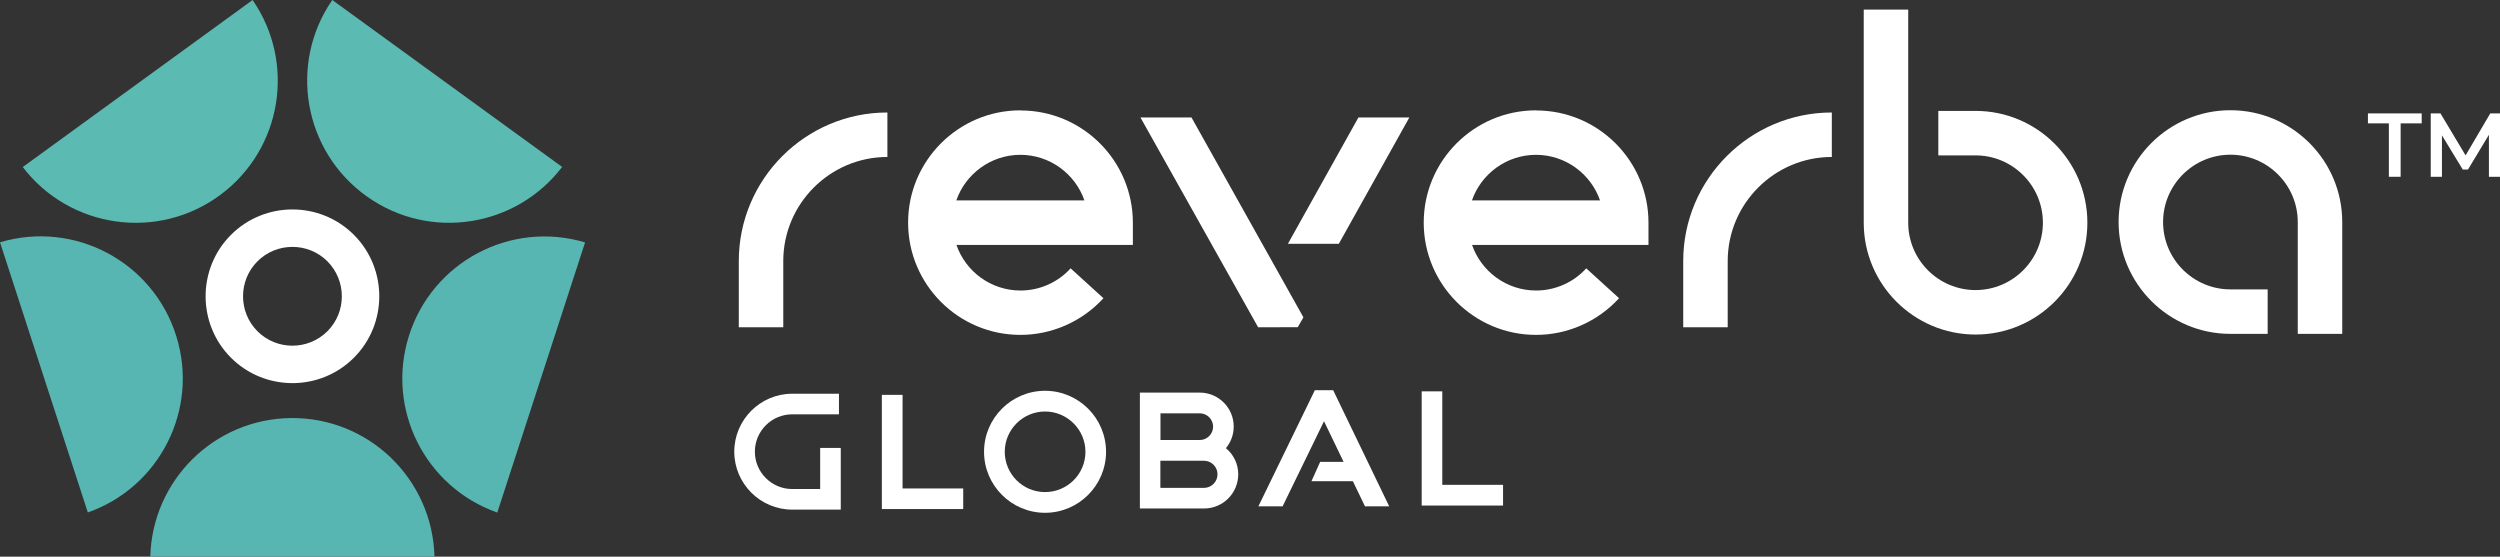
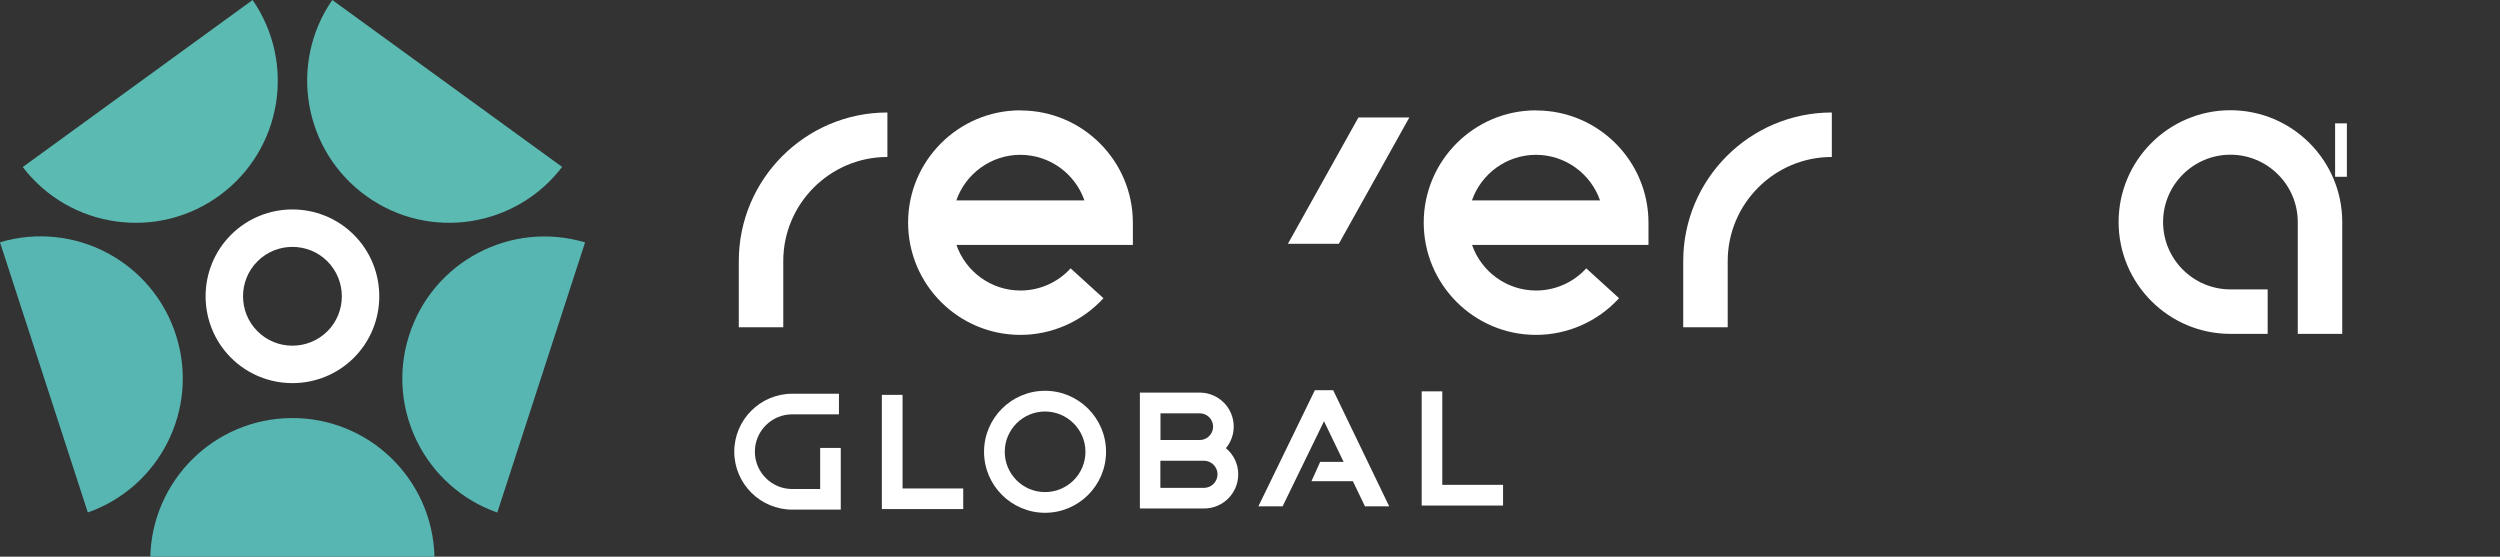
<svg xmlns="http://www.w3.org/2000/svg" id="Layer_2" data-name="Layer 2" viewBox="0 0 220.9 49.19">
  <rect x="0" y="0" width="220.9" height="49.19" fill="#333333" stroke="none" />
  <defs>
    <style>
      .cls-1 {
        fill: #fff;
      }

      .cls-2 {
        fill: #5bbab2;
      }

      .cls-3 {
        fill: #57b6b2;
      }
    </style>
  </defs>
  <g id="logos">
    <path class="cls-1" d="M20.41,31.61c-2.99-2.99-2.99-7.87,0-10.86,2.99-2.99,7.87-2.99,10.86,0,2.99,2.99,2.99,7.87,0,10.86-2.99,2.99-7.87,2.99-10.86,0ZM28.93,23.09c-1.7-1.7-4.48-1.7-6.18,0s-1.7,4.48,0,6.18c1.7,1.7,4.47,1.7,6.18,0,1.7-1.7,1.7-4.47,0-6.18Z" />
    <path class="cls-3" d="M38.39,49.19c-.17-6.85-5.8-12.32-12.68-12.25-6.79.07-12.26,5.51-12.43,12.25h25.11Z" />
    <g>
      <path class="cls-1" d="M90.16,9.75c-5.47,0-9.92,4.45-9.92,9.92s4.45,9.92,9.92,9.92c2.79,0,5.46-1.18,7.34-3.24l-2.9-2.64c-1.13,1.25-2.75,1.96-4.43,1.96-2.62,0-4.85-1.69-5.66-4.03h15.59v-1.96c0-5.47-4.45-9.92-9.92-9.92ZM84.5,17.71c.81-2.34,3.05-4.03,5.66-4.03s4.85,1.69,5.66,4.03h-11.33Z" />
      <path class="cls-1" d="M135.72,9.75c-5.47,0-9.92,4.45-9.92,9.92s4.45,9.92,9.92,9.92c2.79,0,5.46-1.18,7.34-3.24l-2.9-2.64c-1.13,1.25-2.75,1.96-4.43,1.96-2.62,0-4.85-1.69-5.66-4.03h15.59v-1.96c0-5.47-4.45-9.92-9.92-9.92ZM130.06,17.71c.81-2.34,3.05-4.03,5.66-4.03s4.85,1.69,5.66,4.03h-11.33Z" />
-       <path class="cls-1" d="M174.56,9.8h-3.29v3.93h3.29c3.28,0,5.95,2.67,5.95,5.95s-2.67,5.95-5.95,5.95-5.95-2.67-5.95-5.95V.85h-3.93v18.83c0,5.45,4.43,9.88,9.88,9.88s9.88-4.43,9.88-9.88-4.43-9.88-9.88-9.88Z" />
      <path class="cls-1" d="M197.08,9.74c-5.45,0-9.88,4.43-9.88,9.88s4.43,9.88,9.88,9.88h3.29v-3.93h-3.29c-3.28,0-5.95-2.67-5.95-5.95s2.67-5.95,5.95-5.95,5.95,2.67,5.95,5.95v9.88h3.93v-9.88c0-5.45-4.43-9.88-9.88-9.88Z" />
-       <polygon class="cls-1" points="100.77 10.38 111.17 28.92 114.67 28.91 115.17 28.04 105.28 10.38 100.77 10.38" />
      <polygon class="cls-1" points="113.8 21.54 118.3 21.54 124.53 10.38 120.03 10.38 113.8 21.54" />
      <path class="cls-1" d="M148.73,23.07v5.85h3.93v-5.85c0-5.07,4.13-9.2,9.2-9.2v-3.93c-7.24,0-13.13,5.89-13.13,13.13Z" />
      <path class="cls-1" d="M65.28,23.07v5.85h3.93v-5.85c0-5.07,4.13-9.2,9.2-9.2v-3.93c-7.24,0-13.13,5.89-13.13,13.13Z" />
    </g>
    <path class="cls-3" d="M51.7,21.42c-6.57-1.96-13.51,1.71-15.57,8.27-2.04,6.48,1.45,13.36,7.81,15.6l7.76-23.88Z" />
    <path class="cls-2" d="M29.36,0c-3.89,5.64-2.54,13.38,3.06,17.36,5.53,3.94,13.16,2.75,17.25-2.61L29.36,0Z" />
    <path class="cls-3" d="M0,21.41c6.57-1.96,13.51,1.71,15.57,8.27,2.04,6.48-1.45,13.36-7.81,15.6L0,21.41Z" />
    <path class="cls-2" d="M2.01,14.76c4.16,5.44,11.94,6.55,17.46,2.46,5.46-4.05,6.68-11.67,2.85-17.22L2.01,14.76Z" />
    <path class="cls-1" d="M72.46,43.21h-2.46c-1.82,0-3.3-1.48-3.3-3.3s1.48-3.3,3.3-3.3h4.13v-1.82h-4.13c-2.82,0-5.12,2.3-5.12,5.12s2.3,5.12,5.12,5.12h4.29v-5.45h-1.82v3.63Z" />
    <polygon class="cls-1" points="79.75 34.89 77.92 34.89 77.92 44.98 85.11 44.98 85.11 43.16 79.75 43.16 79.75 34.89" />
    <polygon class="cls-1" points="127.44 42.84 127.44 34.58 125.62 34.58 125.62 44.67 132.81 44.67 132.81 42.84 127.44 42.84" />
    <path class="cls-1" d="M92.34,34.53c-2.97,0-5.39,2.42-5.39,5.39s2.42,5.39,5.39,5.39,5.39-2.42,5.39-5.39-2.42-5.39-5.39-5.39ZM95.91,39.92c0,1.97-1.6,3.56-3.57,3.56s-3.56-1.6-3.56-3.56,1.6-3.56,3.56-3.56,3.57,1.6,3.57,3.56Z" />
    <path class="cls-1" d="M109.01,37.69c0-1.66-1.35-3-3-3h-5.29v10.24h5.67c1.67,0,3.02-1.35,3.02-3.02,0-.91-.4-1.74-1.09-2.31.45-.54.69-1.21.69-1.9ZM107.58,41.91c0,.66-.54,1.2-1.2,1.2h-3.85v-2.4h3.85c.66,0,1.2.54,1.2,1.2ZM106.01,38.88h-3.47v-2.36h3.47c.65,0,1.18.53,1.18,1.18s-.53,1.18-1.18,1.18Z" />
    <polygon class="cls-1" points="122.75 44.74 117.8 34.48 116.18 34.48 111.19 44.74 113.33 44.74 116.99 37.22 118.72 40.81 116.65 40.81 115.88 42.52 119.54 42.52 120.61 44.74 122.75 44.74" />
    <g>
-       <path class="cls-1" d="M211.09,10.9h-1.86v-.88h4.75v.88h-1.86v4.72h-1.04v-4.72Z" />
-       <path class="cls-1" d="M219.92,15.62v-3.71s-1.85,3.07-1.85,3.07h-.46l-1.84-3.02v3.66h-.99v-5.6h.86l2.22,3.71,2.18-3.71h.86v5.6s-.98,0-.98,0Z" />
+       <path class="cls-1" d="M211.09,10.9h-1.86v-.88v.88h-1.86v4.72h-1.04v-4.72Z" />
    </g>
  </g>
</svg>